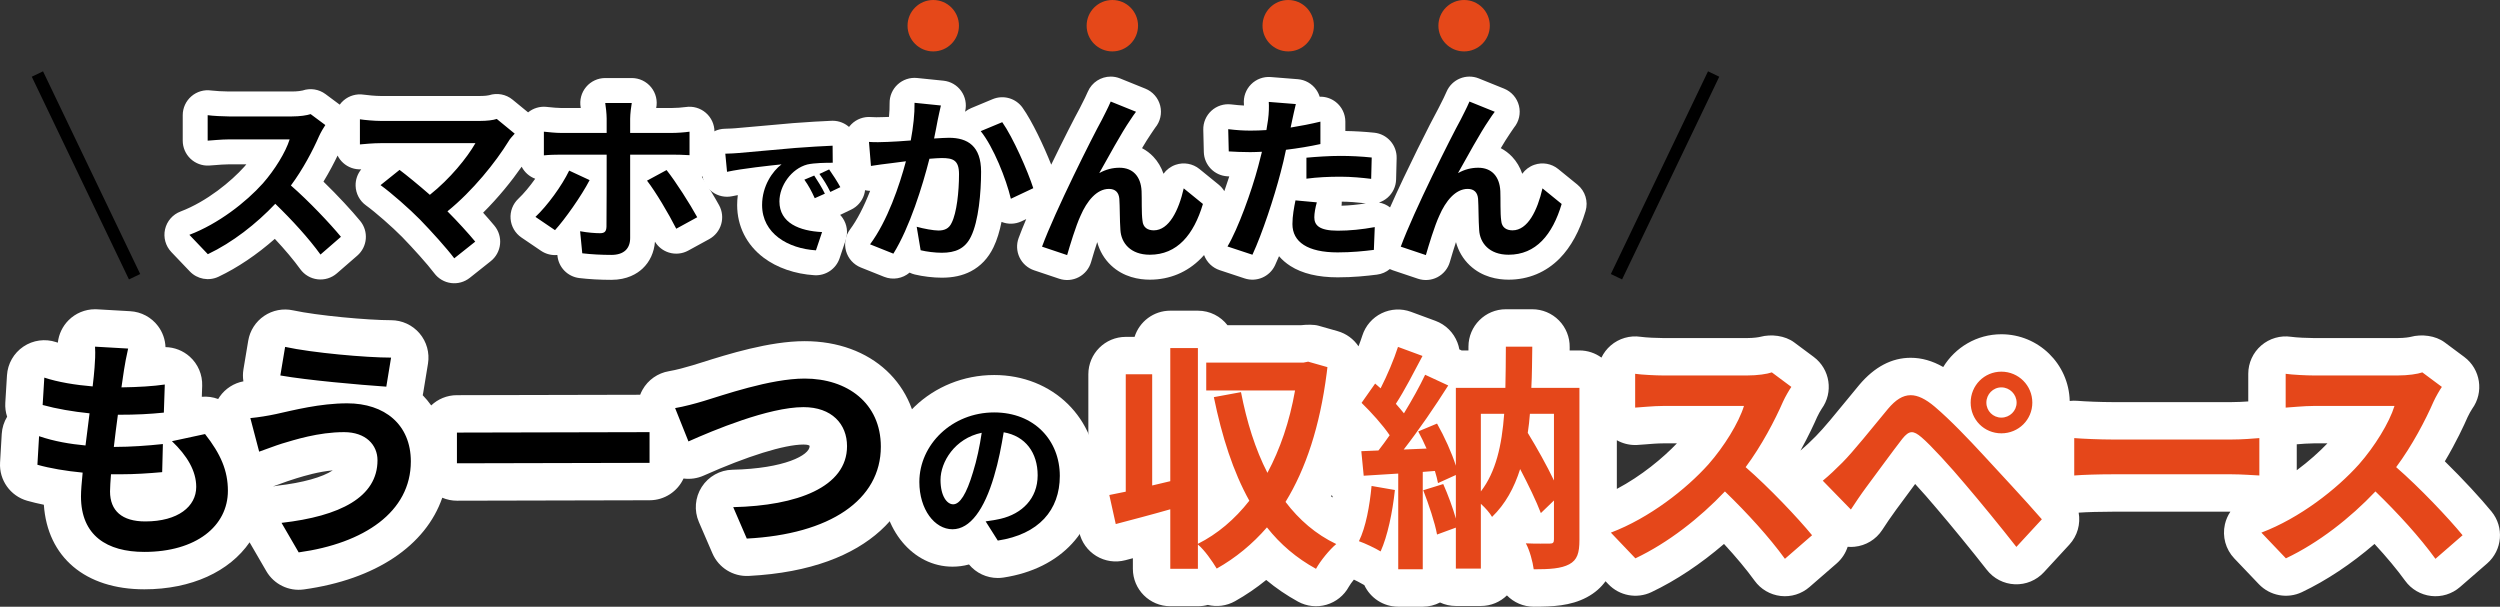
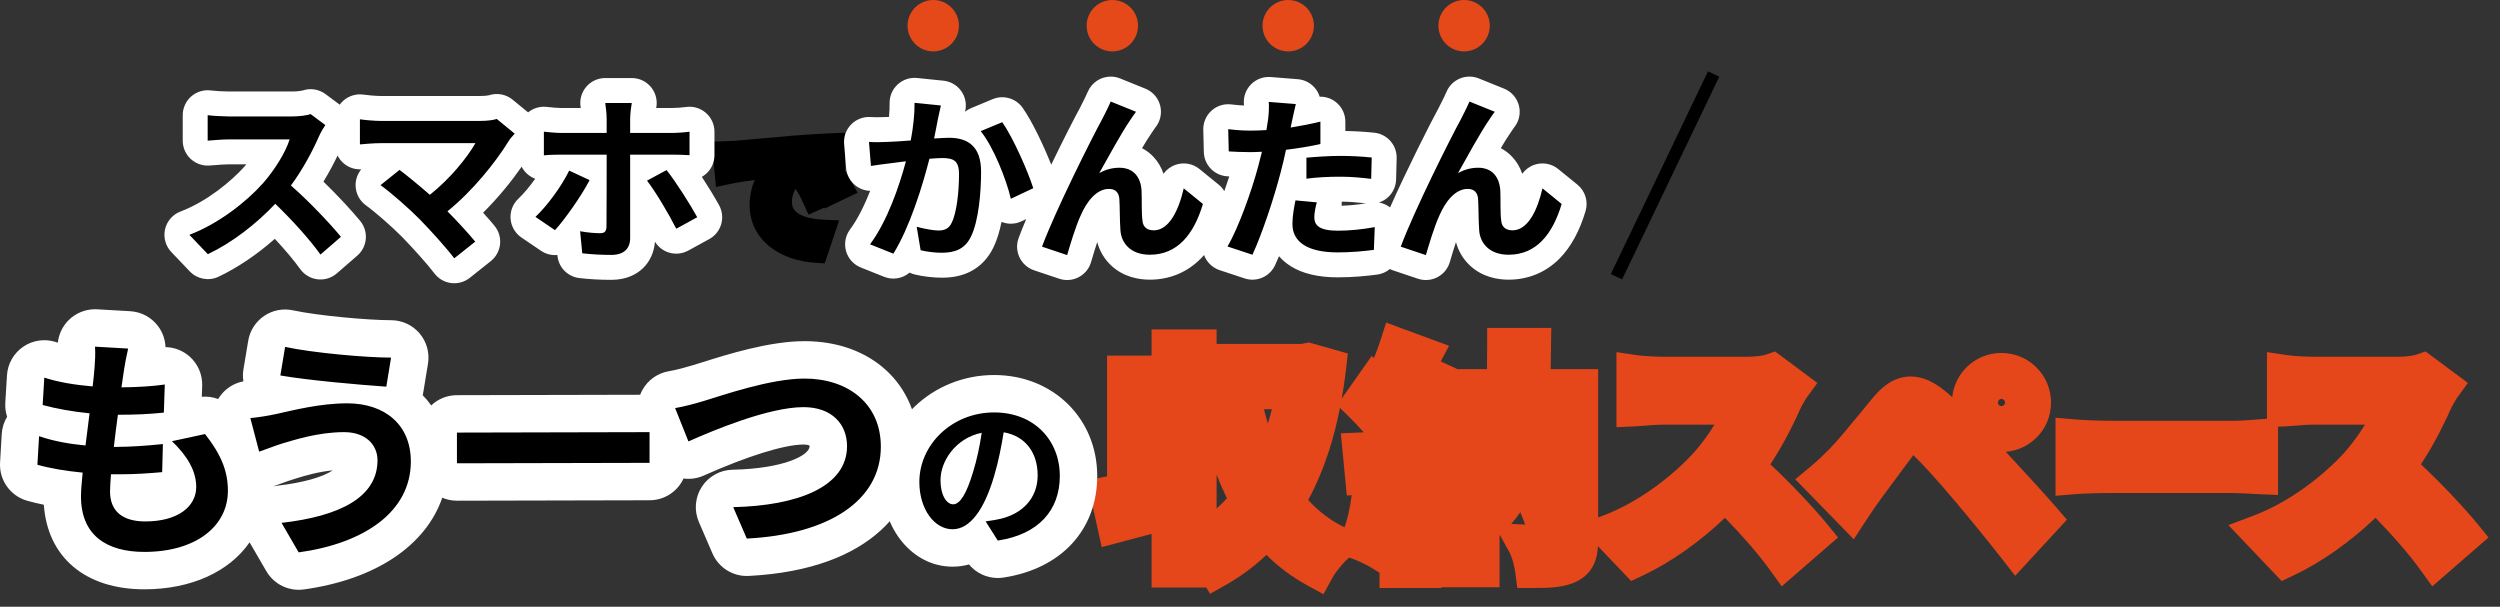
<svg xmlns="http://www.w3.org/2000/svg" width="401" height="97.315" viewBox="0 0 401 97.315">
  <rect x="0" y="0" width="401" height="97.315" fill="#333333" stroke="none" />
  <g id="グループ_269" data-name="グループ 269" transform="translate(-720.4 -262.024)">
    <g id="グループ_267" data-name="グループ 267" transform="translate(726.4 262.024)">
      <g id="パス_9" data-name="パス 9" transform="translate(-224.077 86.943)" fill="#e5471a" stroke-linecap="round" stroke-linejoin="round">
        <path d="M 430.357 8.372 L 427.721 6.925 C 425.308 5.601 423.13 3.973 421.215 2.063 C 419.225 3.946 417.046 5.557 414.708 6.872 L 412.166 8.302 L 411.562 7.295 L 410.22 7.295 L 405.79 7.295 L 402.79 7.295 L 402.79 4.295 L 402.79 -1.306 C 401.503 -0.959 400.254 -0.629 399.083 -0.321 C 398.648 -0.206 398.223 -0.094 397.811 0.015 L 394.79 0.815 L 394.114 -2.237 L 393.083 -6.896 L 392.416 -9.913 L 395.451 -10.492 C 395.516 -10.504 395.581 -10.517 395.648 -10.53 L 395.648 -26.909 L 395.648 -29.909 L 398.648 -29.909 L 402.79 -29.909 L 402.79 -31.11 L 402.79 -34.11 L 405.79 -34.11 L 410.22 -34.11 L 413.22 -34.11 L 413.22 -31.78 L 426.843 -31.78 L 427.315 -31.875 L 428.026 -32.017 L 428.723 -31.819 L 431.817 -30.94 L 434.27 -30.244 L 433.978 -27.711 C 433.937 -27.362 433.892 -26.988 433.856 -26.712 C 433.695 -25.455 433.507 -24.224 433.294 -23.023 L 434.018 -24.052 L 436.195 -27.146 L 438.095 -29.845 L 438.463 -29.53 C 438.855 -30.484 439.199 -31.408 439.458 -32.217 L 440.415 -35.199 L 443.354 -34.115 L 447.288 -32.664 L 450.505 -31.477 L 449.18 -28.974 L 451.637 -27.835 L 451.859 -27.732 L 456.59 -27.732 C 456.606 -28.88 456.617 -30.088 456.617 -31.339 L 456.617 -34.339 L 459.617 -34.339 L 463.856 -34.339 L 466.907 -34.339 L 466.856 -31.289 C 466.847 -30.735 466.84 -30.186 466.833 -29.642 C 466.824 -28.994 466.816 -28.358 466.805 -27.732 L 471.418 -27.732 L 474.418 -27.732 L 474.418 -24.732 L 474.418 -3.945 L 475.397 -4.315 C 478.006 -5.304 480.806 -6.852 483.493 -8.793 C 485.872 -10.511 488.138 -12.524 489.875 -14.462 C 491.047 -15.795 492.166 -17.337 493.073 -18.829 L 484.862 -18.829 C 483.881 -18.829 482.605 -18.726 481.674 -18.65 C 481.185 -18.611 480.799 -18.579 480.498 -18.565 L 477.356 -18.415 L 477.356 -21.562 L 477.356 -26.985 L 477.356 -30.462 L 480.795 -29.953 C 481.612 -29.832 483.779 -29.718 484.862 -29.718 L 498.306 -29.718 C 499.851 -29.718 500.982 -29.939 501.287 -30.046 L 502.791 -30.572 L 504.069 -29.621 L 507.201 -27.291 L 509.582 -25.52 L 507.837 -23.12 C 507.663 -22.88 507.085 -21.892 506.816 -21.301 C 506.133 -19.736 504.467 -16.149 502.05 -12.466 C 505.416 -9.317 509.052 -5.434 511.054 -2.991 L 512.901 -0.736 L 510.7 1.175 L 506.346 4.956 L 503.868 7.108 L 501.947 4.448 C 500.158 1.971 497.656 -0.926 494.763 -3.88 C 490.683 -0 486.12 3.218 481.68 5.325 L 479.72 6.255 L 478.223 4.685 L 474.391 0.667 C 474.329 1.689 474.163 2.506 473.876 3.237 C 473.361 4.542 472.454 5.546 471.18 6.221 C 469.17 7.285 466.778 7.372 464.085 7.372 L 461.448 7.372 L 461.11 4.756 C 460.98 3.751 460.554 2.303 460.198 1.658 L 458.679 -1.095 L 458.606 -1.025 L 458.606 4.257 L 458.606 7.257 L 455.606 7.257 L 451.596 7.257 L 449.287 7.257 L 449.287 7.372 L 446.287 7.372 L 442.353 7.372 L 439.353 7.372 L 439.353 4.928 L 437.948 4.058 C 437.363 3.696 435.891 2.984 435.07 2.7 L 434.489 2.499 L 434.315 2.641 C 433.555 3.266 432.308 4.796 431.798 5.732 L 430.357 8.372 Z M 427.914 -6.747 C 429.62 -4.869 431.561 -3.406 433.702 -2.385 L 433.742 -2.366 C 434.217 -3.663 434.61 -5.427 434.888 -7.513 L 434.109 -7.465 L 433.829 -10.348 L 433.448 -14.282 L 433.141 -17.438 L 436.309 -17.57 L 436.818 -17.591 C 436.088 -18.435 435.246 -19.33 434.377 -20.178 L 433.01 -21.511 C 432.527 -19.08 431.936 -16.781 431.245 -14.635 C 430.329 -11.794 429.212 -9.15 427.914 -6.747 Z M 460.478 -2.909 L 462.722 -2.8 L 462.427 -3.576 C 462.288 -3.941 462.123 -4.346 461.933 -4.787 C 461.483 -4.123 460.999 -3.498 460.478 -2.909 Z M 413.22 -10.796 L 413.22 -5.373 C 413.791 -5.884 414.344 -6.433 414.878 -7.02 C 414.291 -8.212 413.739 -9.468 413.22 -10.796 Z M 420.812 -21.311 C 421.009 -20.528 421.22 -19.766 421.443 -19.025 C 421.678 -19.773 421.895 -20.535 422.094 -21.311 L 420.812 -21.311 Z M 608.211 7.108 L 606.29 4.448 C 604.501 1.97 601.998 -0.926 599.105 -3.88 C 595.026 -0 590.463 3.218 586.022 5.325 L 584.063 6.255 L 582.565 4.685 L 578.632 0.56 L 575.51 -2.713 L 579.74 -4.315 C 582.349 -5.304 585.148 -6.852 587.836 -8.793 C 590.215 -10.511 592.481 -12.524 594.218 -14.463 C 595.39 -15.796 596.509 -17.338 597.415 -18.829 L 589.205 -18.829 C 588.223 -18.829 586.948 -18.726 586.017 -18.65 C 585.528 -18.611 585.141 -18.579 584.841 -18.565 L 583.477 -18.5 L 583.477 -16.673 L 583.477 -10.676 L 583.477 -7.549 L 580.352 -7.679 C 580.061 -7.691 579.699 -7.712 579.28 -7.737 C 578.343 -7.792 577.06 -7.867 576.009 -7.867 L 556.933 -7.867 C 554.805 -7.867 552.321 -7.791 551.026 -7.686 L 547.784 -7.423 L 547.784 -10.676 L 547.784 -16.673 L 547.784 -19.933 L 551.033 -19.662 C 552.301 -19.557 554.974 -19.444 556.933 -19.444 L 576.009 -19.444 C 577.455 -19.444 578.921 -19.559 579.891 -19.636 C 580.018 -19.646 580.137 -19.655 580.247 -19.664 L 581.698 -19.776 L 581.698 -21.562 L 581.698 -26.985 L 581.698 -30.462 L 585.138 -29.953 C 585.955 -29.832 588.122 -29.718 589.205 -29.718 L 602.649 -29.718 C 604.193 -29.718 605.324 -29.939 605.63 -30.046 L 607.134 -30.572 L 608.412 -29.621 L 611.544 -27.291 L 613.925 -25.52 L 612.179 -23.12 C 612.005 -22.88 611.427 -21.891 611.158 -21.299 C 610.475 -19.733 608.808 -16.148 606.392 -12.466 C 609.758 -9.317 613.395 -5.434 615.396 -2.991 L 617.244 -0.736 L 615.043 1.175 L 610.689 4.956 L 608.211 7.108 Z M 541.312 5.413 L 539.138 2.627 C 536.839 -0.318 533.438 -4.483 531.05 -7.275 L 531.04 -7.287 L 531.03 -7.298 C 528.923 -9.813 526.385 -12.59 524.979 -13.939 C 524.007 -12.661 522.728 -10.927 521.575 -9.363 C 520.923 -8.478 520.307 -7.642 519.808 -6.974 C 519.154 -6.091 518.389 -4.979 517.47 -3.573 L 515.423 -0.442 L 512.811 -3.12 L 508.304 -7.742 L 506.039 -10.064 L 508.531 -12.141 C 509.6 -13.031 510.386 -13.783 511.462 -14.86 C 512.717 -16.115 514.789 -18.639 516.792 -21.081 C 517.393 -21.813 518.014 -22.57 518.608 -23.286 L 518.616 -23.296 L 518.625 -23.307 C 519.46 -24.294 520.282 -25.03 521.14 -25.557 C 522.219 -26.218 523.366 -26.554 524.55 -26.554 C 526.433 -26.554 528.271 -25.746 530.334 -24.01 L 530.341 -24.005 L 530.347 -23.999 C 530.634 -23.755 530.925 -23.501 531.217 -23.24 C 531.409 -25.035 532.192 -26.696 533.47 -27.987 C 534.963 -29.497 536.962 -30.329 539.097 -30.329 C 541.228 -30.329 543.229 -29.501 544.732 -27.999 C 546.234 -26.496 547.062 -24.495 547.062 -22.364 C 547.062 -20.229 546.23 -18.23 544.721 -16.736 C 543.39 -15.42 541.666 -14.628 539.808 -14.467 C 540.043 -14.212 540.285 -13.951 540.531 -13.685 C 542.858 -11.169 545.755 -8.037 547.856 -5.615 L 549.614 -3.587 L 547.795 -1.615 L 543.708 2.816 L 541.312 5.413 Z M 539.097 -22.957 C 538.79 -22.957 538.541 -22.691 538.541 -22.364 C 538.541 -22.042 538.775 -21.808 539.097 -21.808 C 539.424 -21.808 539.691 -22.057 539.691 -22.364 C 539.691 -22.685 539.419 -22.957 539.097 -22.957 Z" stroke="none" />
-         <path d="M 459.617 -31.339 C 459.617 -29.009 459.579 -26.832 459.54 -24.732 L 451.596 -24.732 L 451.596 -12.242 C 450.947 -14.305 449.763 -16.902 448.579 -19.003 L 445.562 -17.742 C 446.02 -16.902 446.478 -15.947 446.898 -14.992 L 443.232 -14.84 C 445.638 -17.933 448.273 -21.791 450.374 -25.113 L 446.669 -26.832 C 445.791 -24.961 444.569 -22.784 443.27 -20.645 C 442.888 -21.141 442.43 -21.638 441.972 -22.173 C 443.346 -24.273 444.874 -27.252 446.249 -29.849 L 442.315 -31.301 C 441.666 -29.277 440.597 -26.756 439.527 -24.655 C 439.222 -24.923 438.916 -25.19 438.649 -25.419 L 436.472 -22.325 C 438.038 -20.798 439.871 -18.773 440.979 -17.131 C 440.367 -16.253 439.756 -15.412 439.183 -14.687 L 436.433 -14.572 L 436.815 -10.638 L 442.353 -10.982 L 442.353 4.372 L 446.287 4.372 L 446.287 -11.249 L 448.235 -11.402 C 448.464 -10.676 448.617 -10.027 448.732 -9.454 L 451.596 -10.753 L 451.596 -3.763 C 451.1 -5.52 450.336 -7.583 449.572 -9.301 L 446.364 -8.308 C 447.242 -6.055 448.235 -3.114 448.579 -1.205 L 451.596 -2.312 L 451.596 4.257 L 455.606 4.257 L 455.606 -6.131 C 456.332 -5.482 457.058 -4.642 457.402 -4.031 C 459.54 -6.093 460.953 -8.69 461.908 -11.708 C 463.245 -9.149 464.505 -6.552 465.231 -4.642 L 467.332 -6.666 L 467.332 -0.441 C 467.332 0.094 467.179 0.247 466.683 0.247 C 466.148 0.247 464.391 0.285 462.825 0.209 C 463.436 1.316 463.933 3.188 464.085 4.372 C 466.683 4.372 468.478 4.257 469.776 3.57 C 471.075 2.882 471.418 1.736 471.418 -0.326 L 471.418 -24.732 L 463.703 -24.732 C 463.818 -26.832 463.818 -29.047 463.856 -31.339 L 459.617 -31.339 M 455.606 -8.117 L 455.606 -20.568 L 459.349 -20.568 C 458.967 -15.451 458.013 -11.249 455.606 -8.117 M 467.332 -9.874 C 466.186 -12.281 464.62 -15.069 463.13 -17.513 C 463.283 -18.506 463.398 -19.537 463.474 -20.568 L 467.332 -20.568 L 467.332 -9.874 M 405.79 -31.11 L 405.79 -9.76 L 402.887 -9.072 L 402.887 -26.909 L 398.648 -26.909 L 398.648 -8.079 C 397.693 -7.888 396.814 -7.697 396.012 -7.545 L 397.044 -2.885 C 399.641 -3.573 402.734 -4.375 405.79 -5.253 L 405.79 4.295 L 410.22 4.295 L 410.22 0.4 C 411.29 1.278 412.55 3.111 413.238 4.257 C 416.293 2.538 418.967 0.323 421.296 -2.35 C 423.435 0.361 426.032 2.577 429.164 4.295 C 429.852 3.035 431.341 1.202 432.411 0.323 C 429.126 -1.243 426.452 -3.573 424.275 -6.437 C 427.539 -11.753 429.781 -18.548 430.881 -27.096 C 430.913 -27.342 430.956 -27.697 430.997 -28.054 L 427.904 -28.933 L 427.14 -28.78 L 411.557 -28.78 L 411.557 -24.311 L 425.803 -24.311 C 424.925 -19.308 423.397 -14.878 421.373 -11.097 C 419.425 -14.878 418.05 -19.308 417.133 -24.044 L 412.779 -23.242 C 414.078 -16.902 415.873 -11.288 418.47 -6.628 C 416.14 -3.649 413.352 -1.281 410.22 0.285 L 410.22 -31.11 L 405.79 -31.11 M 539.097 -27.329 C 536.347 -27.329 534.17 -25.113 534.17 -22.364 C 534.17 -19.614 536.347 -17.437 539.097 -17.437 C 541.847 -17.437 544.062 -19.614 544.062 -22.364 C 544.062 -25.113 541.847 -27.329 539.097 -27.329 M 539.097 -19.957 C 537.76 -19.957 536.691 -21.027 536.691 -22.364 C 536.691 -23.7 537.76 -24.808 539.097 -24.808 C 540.434 -24.808 541.541 -23.7 541.541 -22.364 C 541.541 -21.027 540.434 -19.957 539.097 -19.957 M 502.279 -27.214 C 501.515 -26.947 499.987 -26.718 498.306 -26.718 L 484.862 -26.718 C 483.717 -26.718 481.387 -26.832 480.356 -26.985 L 480.356 -21.562 C 481.158 -21.6 483.258 -21.829 484.862 -21.829 L 497.81 -21.829 C 496.97 -19.117 494.64 -15.336 492.119 -12.472 C 488.529 -8.461 482.609 -3.84 476.46 -1.51 L 480.394 2.615 C 485.626 0.132 490.706 -3.84 494.755 -8.117 C 498.345 -4.642 501.897 -0.746 504.379 2.691 L 508.733 -1.09 C 506.48 -3.84 501.858 -8.729 498.077 -12.013 C 500.636 -15.451 502.775 -19.537 504.074 -22.516 C 504.417 -23.28 505.105 -24.464 505.41 -24.884 L 502.279 -27.214 M 606.621 -27.214 C 605.857 -26.947 604.33 -26.718 602.649 -26.718 L 589.205 -26.718 C 588.059 -26.718 585.73 -26.832 584.698 -26.985 L 584.698 -21.562 C 585.5 -21.6 587.601 -21.829 589.205 -21.829 L 602.153 -21.829 C 601.312 -19.117 598.983 -15.336 596.462 -12.472 C 592.872 -8.461 586.952 -3.84 580.803 -1.51 L 584.736 2.615 C 589.969 0.132 595.049 -3.84 599.097 -8.117 C 602.687 -4.642 606.239 -0.746 608.722 2.691 L 613.076 -1.09 C 610.823 -3.84 606.201 -8.729 602.42 -12.013 C 604.979 -15.451 607.118 -19.537 608.416 -22.516 C 608.76 -23.28 609.448 -24.464 609.753 -24.884 L 606.621 -27.214 M 524.55 -23.554 C 523.275 -23.554 522.128 -22.804 520.917 -21.371 C 518.32 -18.239 515.341 -14.496 513.584 -12.739 C 512.438 -11.593 511.598 -10.791 510.452 -9.836 L 514.959 -5.215 C 515.608 -6.208 516.525 -7.583 517.403 -8.767 C 518.969 -10.867 521.719 -14.649 523.208 -16.558 C 524.316 -17.933 524.965 -17.933 526.302 -16.787 C 527.715 -15.603 530.962 -12.051 533.33 -9.225 C 535.583 -6.59 539.059 -2.35 541.503 0.782 L 545.59 -3.649 C 542.84 -6.819 538.753 -11.173 536.194 -13.961 C 533.826 -16.52 530.962 -19.537 528.403 -21.714 C 526.926 -22.957 525.687 -23.554 524.55 -23.554 M 550.784 -16.673 L 550.784 -10.676 C 552.197 -10.791 554.756 -10.867 556.933 -10.867 L 576.009 -10.867 C 577.613 -10.867 579.56 -10.715 580.477 -10.676 L 580.477 -16.673 C 579.484 -16.596 577.765 -16.444 576.009 -16.444 L 556.933 -16.444 C 554.947 -16.444 552.159 -16.558 550.784 -16.673 M 438.076 -8.996 C 437.77 -5.788 437.159 -2.389 436.052 -0.135 C 437.045 0.209 438.725 1.011 439.527 1.507 C 440.635 -0.937 441.437 -4.756 441.819 -8.347 L 438.076 -8.996 M 459.617 -37.339 L 463.856 -37.339 C 465.465 -37.339 467.006 -36.693 468.134 -35.546 C 469.262 -34.399 469.882 -32.847 469.855 -31.239 L 469.848 -30.732 L 471.418 -30.732 C 472.738 -30.732 473.957 -30.306 474.948 -29.584 C 475.301 -30.319 475.805 -30.983 476.436 -31.528 C 477.757 -32.668 479.509 -33.176 481.235 -32.92 C 482.065 -32.797 483.94 -32.718 484.862 -32.718 L 498.306 -32.718 C 499.452 -32.718 500.246 -32.869 500.396 -32.909 C 502.17 -33.388 504.385 -33.125 505.86 -32.028 L 508.992 -29.698 C 511.63 -27.736 512.197 -24.015 510.263 -21.355 C 510.098 -21.109 509.735 -20.476 509.546 -20.055 C 509.092 -19.013 508.177 -17.02 506.873 -14.666 C 507.744 -15.407 508.431 -16.071 509.341 -16.981 C 510.605 -18.246 512.538 -20.626 514.473 -22.983 L 516.298 -25.201 C 518.751 -28.104 521.516 -29.554 524.55 -29.554 C 524.55 -29.554 524.55 -29.554 524.55 -29.554 C 526.307 -29.554 528.033 -29.066 529.77 -28.072 C 531.692 -31.222 535.154 -33.329 539.097 -33.329 C 545.055 -33.329 549.918 -28.553 550.059 -22.629 C 550.462 -22.678 550.871 -22.686 551.282 -22.652 C 552.546 -22.547 555.108 -22.444 556.933 -22.444 L 576.009 -22.444 C 576.965 -22.444 577.909 -22.497 578.698 -22.553 L 578.698 -26.985 C 578.698 -28.73 579.458 -30.388 580.779 -31.528 C 582.1 -32.668 583.852 -33.176 585.578 -32.92 C 586.407 -32.797 588.283 -32.718 589.205 -32.718 L 602.649 -32.718 C 603.795 -32.718 604.589 -32.869 604.739 -32.909 C 606.513 -33.388 608.728 -33.125 610.202 -32.028 L 613.334 -29.698 C 615.973 -27.736 616.54 -24.014 614.605 -21.355 C 614.44 -21.108 614.077 -20.475 613.887 -20.053 C 613.327 -18.767 612.061 -16.026 610.229 -12.947 C 613.175 -10.062 616.014 -6.97 617.717 -4.893 C 619.775 -2.382 619.462 1.311 617.01 3.44 L 612.656 7.221 C 611.384 8.326 609.706 8.845 608.033 8.651 C 606.359 8.458 604.844 7.57 603.858 6.204 C 602.573 4.425 600.892 2.409 598.949 0.306 C 595.235 3.506 591.232 6.174 587.308 8.036 C 584.969 9.146 582.181 8.629 580.394 6.756 L 576.461 2.631 C 575.073 1.175 574.506 -0.879 574.952 -2.84 C 575.119 -3.575 575.42 -4.26 575.83 -4.867 L 556.933 -4.867 C 555.039 -4.867 552.831 -4.809 551.495 -4.713 C 551.817 -2.918 551.316 -1.008 550 0.419 L 545.913 4.85 C 544.719 6.144 543.016 6.849 541.256 6.776 C 539.496 6.704 537.857 5.862 536.773 4.473 C 534.38 1.406 530.976 -2.745 528.769 -5.326 C 527.599 -6.723 526.356 -8.13 525.268 -9.314 C 524.839 -8.735 524.406 -8.148 523.991 -7.584 L 522.214 -5.181 C 521.416 -4.105 520.576 -2.843 519.981 -1.932 C 518.985 -0.408 517.351 0.581 515.539 0.757 C 515.171 0.793 514.803 0.794 514.441 0.763 C 514.116 1.768 513.521 2.699 512.667 3.44 L 508.313 7.221 C 507.041 8.326 505.363 8.845 503.69 8.651 C 502.017 8.458 500.501 7.57 499.515 6.204 C 498.23 4.425 496.55 2.41 494.607 0.306 C 490.892 3.506 486.889 6.174 482.966 8.036 C 480.626 9.146 477.839 8.629 476.052 6.756 L 475.605 6.288 C 474.904 7.255 473.932 8.159 472.583 8.872 C 469.968 10.257 467.071 10.372 464.085 10.372 C 462.413 10.372 460.884 9.683 459.788 8.56 C 458.708 9.61 457.233 10.257 455.606 10.257 L 451.596 10.257 C 450.689 10.257 449.829 10.056 449.058 9.695 C 448.229 10.127 447.287 10.372 446.287 10.372 L 442.353 10.372 C 439.946 10.372 437.87 8.954 436.914 6.909 C 436.728 6.819 436.546 6.719 436.369 6.609 C 436.15 6.473 435.702 6.244 435.24 6.026 C 434.909 6.435 434.595 6.868 434.431 7.168 C 433.668 8.568 432.379 9.606 430.85 10.054 C 429.32 10.501 427.675 10.322 426.277 9.555 C 424.452 8.554 422.749 7.394 421.177 6.084 C 419.601 7.364 417.932 8.501 416.179 9.487 C 414.797 10.264 413.236 10.436 411.805 10.084 C 411.3 10.222 410.769 10.295 410.22 10.295 L 405.79 10.295 C 402.476 10.295 399.79 7.609 399.79 4.295 L 399.79 2.595 L 398.579 2.915 C 396.999 3.333 395.318 3.089 393.922 2.239 C 392.527 1.389 391.538 0.007 391.185 -1.589 L 390.154 -6.248 C 389.804 -7.832 390.109 -9.49 391.001 -10.845 C 391.44 -11.51 392.001 -12.074 392.648 -12.512 L 392.648 -26.909 C 392.648 -30.222 395.334 -32.909 398.648 -32.909 L 400.064 -32.909 C 400.828 -35.344 403.103 -37.11 405.79 -37.11 L 410.22 -37.11 C 412.152 -37.11 413.87 -36.197 414.967 -34.78 L 426.739 -34.78 C 427.67 -34.884 428.843 -34.903 429.543 -34.705 L 432.636 -33.826 C 434.049 -33.425 435.212 -32.543 435.981 -31.396 C 436.216 -32 436.427 -32.588 436.602 -33.133 C 437.101 -34.691 438.216 -35.977 439.686 -36.694 C 441.157 -37.411 442.857 -37.496 444.392 -36.93 L 448.326 -35.479 C 449.949 -34.88 451.235 -33.609 451.853 -31.992 C 451.99 -31.636 452.091 -31.271 452.156 -30.901 L 452.521 -30.732 L 453.616 -30.732 C 453.616 -30.933 453.617 -31.135 453.617 -31.339 C 453.617 -34.653 456.303 -37.339 459.617 -37.339 Z M 480.355 -15.562 C 479.32 -15.562 478.31 -15.829 477.418 -16.33 L 477.418 -8.522 C 481.336 -10.588 484.817 -13.485 487.053 -15.829 L 484.862 -15.829 C 483.915 -15.829 482.766 -15.729 481.916 -15.66 L 480.641 -15.568 C 480.546 -15.564 480.451 -15.562 480.355 -15.562 Z M 591.395 -15.829 L 589.205 -15.829 C 588.336 -15.829 587.298 -15.745 586.477 -15.678 L 586.477 -11.515 C 588.424 -12.961 590.114 -14.486 591.395 -15.829 Z M 431.828 -7.3 C 431.777 -7.377 431.727 -7.456 431.679 -7.535 C 431.647 -7.468 431.615 -7.402 431.583 -7.335 C 431.657 -7.271 431.731 -7.208 431.805 -7.146 C 431.813 -7.197 431.821 -7.248 431.828 -7.3 Z" stroke="none" fill="#fff" />
      </g>
      <g id="グループ_266" data-name="グループ 266" transform="translate(0 0)">
        <g id="グループ_263" data-name="グループ 263" transform="translate(24.375)">
          <circle id="楕円形_36" data-name="楕円形 36" cx="4.123" cy="4.123" r="4.123" transform="translate(115.194)" fill="#e54819" />
          <circle id="楕円形_35" data-name="楕円形 35" cx="4.123" cy="4.123" r="4.123" transform="translate(143.921)" fill="#e54819" />
          <circle id="楕円形_34" data-name="楕円形 34" cx="4.123" cy="4.123" r="4.123" transform="translate(172.133)" fill="#e54819" />
          <circle id="楕円形_33" data-name="楕円形 33" cx="4.123" cy="4.123" r="4.123" transform="translate(200.344)" fill="#e54819" />
          <g id="パス_823" data-name="パス 823" transform="translate(-94.462 39.683)" stroke-linecap="round" stroke-linejoin="round">
            <path d="M 196.372 2.562 L 194.84 2.466 C 192.125 2.297 189.616 1.439 187.775 0.053 C 186.706 -0.753 185.867 -1.722 185.283 -2.829 C 184.648 -4.03 184.327 -5.365 184.327 -6.799 C 184.327 -8.284 184.644 -9.635 185.138 -10.811 C 183.674 -10.621 182.185 -10.399 181.128 -10.169 L 178.927 -9.69 L 178.713 -11.933 L 178.435 -14.841 L 178.23 -16.977 L 180.376 -17.03 C 181.274 -17.053 181.998 -17.096 182.29 -17.127 L 182.311 -17.129 L 182.331 -17.131 C 183.367 -17.218 185.031 -17.367 186.956 -17.54 C 188.336 -17.663 189.874 -17.801 191.475 -17.943 L 191.484 -17.944 L 191.494 -17.944 C 193.736 -18.12 196.093 -18.25 197.552 -18.312 L 199.621 -18.401 L 199.637 -16.33 L 199.659 -13.593 L 199.669 -12.239 C 200.027 -11.678 200.38 -11.093 200.639 -10.613 L 201.632 -8.768 L 199.743 -7.861 L 198.139 -7.092 L 196.365 -6.24 L 196.295 -6.38 L 195.589 -6.064 L 193.774 -5.252 L 192.952 -7.062 C 192.498 -8.06 192.147 -8.712 191.694 -9.386 C 191.328 -8.758 191.106 -8.054 191.106 -7.377 C 191.106 -6.457 191.441 -5.861 192.225 -5.381 C 193.085 -4.854 194.405 -4.535 196.043 -4.457 L 198.687 -4.331 L 197.844 -1.822 L 196.861 1.107 L 196.372 2.562 Z" stroke="none" />
-             <path d="M 197.637 -16.314 C 196.141 -16.25 193.832 -16.121 191.651 -15.95 C 187.781 -15.608 184.274 -15.288 182.5 -15.138 C 182.093 -15.095 181.281 -15.052 180.426 -15.031 L 180.704 -12.123 C 183.162 -12.658 187.61 -13.128 189.448 -13.321 C 188.016 -12.251 186.327 -9.857 186.327 -6.799 C 186.327 -2.202 190.517 0.192 194.965 0.47 L 195.948 -2.459 C 192.356 -2.63 189.106 -3.891 189.106 -7.377 C 189.106 -9.878 191.009 -12.615 193.575 -13.299 C 194.708 -13.556 196.526 -13.577 197.659 -13.577 L 197.637 -16.314 M 197.082 -12.508 L 195.521 -11.781 C 196.205 -10.84 196.697 -10.049 197.274 -8.895 L 198.878 -9.664 C 198.429 -10.498 197.616 -11.76 197.082 -12.508 M 194.687 -11.525 L 193.105 -10.862 C 193.789 -9.9 194.238 -9.066 194.772 -7.89 L 196.397 -8.617 C 195.991 -9.472 195.2 -10.755 194.687 -11.525 M 197.638 -20.314 C 198.661 -20.314 199.648 -19.921 200.393 -19.213 C 201.18 -18.465 201.629 -17.43 201.637 -16.345 L 201.659 -13.608 C 201.661 -13.376 201.642 -13.145 201.604 -12.919 C 201.898 -12.446 202.177 -11.973 202.399 -11.561 C 202.918 -10.598 203.019 -9.466 202.681 -8.426 C 202.343 -7.387 201.594 -6.531 200.608 -6.058 L 199.005 -5.289 C 198.952 -5.263 198.899 -5.239 198.846 -5.216 C 198.993 -5.062 199.128 -4.895 199.25 -4.716 C 199.958 -3.681 200.139 -2.374 199.74 -1.186 L 198.757 1.744 C 198.18 3.46 196.523 4.576 194.715 4.463 C 191.614 4.269 188.721 3.27 186.571 1.65 C 183.834 -0.412 182.327 -3.413 182.327 -6.799 C 182.327 -7.329 182.362 -7.86 182.431 -8.386 C 182.114 -8.329 181.818 -8.272 181.553 -8.215 C 180.436 -7.972 179.268 -8.218 178.345 -8.893 C 177.421 -9.567 176.83 -10.604 176.722 -11.743 L 176.444 -14.65 C 176.338 -15.755 176.696 -16.854 177.432 -17.684 C 178.168 -18.515 179.216 -19.002 180.326 -19.03 C 181.22 -19.052 181.877 -19.095 182.081 -19.116 C 182.108 -19.119 182.136 -19.121 182.163 -19.124 C 183.194 -19.211 184.856 -19.36 186.78 -19.532 C 188.159 -19.656 189.698 -19.793 191.299 -19.935 C 191.312 -19.936 191.325 -19.937 191.338 -19.938 C 193.606 -20.116 195.991 -20.247 197.466 -20.31 C 197.523 -20.313 197.581 -20.314 197.638 -20.314 Z" stroke="none" fill="#fff" />
          </g>
          <g id="パス_822" data-name="パス 822" transform="translate(-2.9 36.513)" stroke-linecap="round" stroke-linejoin="round">
            <path d="M 45.022 7.767 L 43.788 6.121 C 42.593 4.527 40.191 1.886 38.463 0.105 C 36.776 -1.61 33.944 -4.084 32.398 -5.192 L 30.255 -6.728 L 32.312 -8.378 L 35.362 -10.823 L 36.268 -11.55 L 33.563 -11.55 C 32.834 -11.55 31.785 -11.485 30.444 -11.358 L 28.255 -11.149 L 28.255 -13.349 L 28.255 -17.377 L 28.255 -19.708 L 30.559 -19.353 C 31.183 -19.257 32.664 -19.118 33.563 -19.118 L 49.531 -19.118 C 50.566 -19.118 51.279 -19.233 51.575 -19.332 L 52.622 -19.681 L 53.475 -18.981 L 56.352 -16.621 L 57.763 -15.465 L 57.763 -17.601 L 59.962 -17.381 C 60.067 -17.371 60.174 -17.36 60.282 -17.349 C 61.013 -17.274 61.842 -17.19 62.525 -17.19 L 67.833 -17.19 L 67.833 -17.492 C 67.833 -18.093 67.703 -19.25 67.633 -19.647 L 67.219 -21.995 L 69.603 -21.995 L 73.861 -21.995 L 76.335 -21.995 L 75.816 -19.576 C 75.756 -19.295 75.602 -18.046 75.602 -17.463 L 75.602 -17.19 L 80.277 -17.19 C 81.017 -17.19 82.163 -17.271 82.832 -17.37 L 85.125 -17.71 L 85.125 -15.391 L 85.125 -11.622 L 85.125 -9.489 L 82.996 -9.627 C 82.59 -9.653 82.105 -9.674 81.612 -9.688 C 83.114 -7.653 85.047 -4.58 86.116 -2.629 L 87.078 -0.873 L 85.322 0.087 L 81.956 1.928 L 80.144 2.92 L 79.211 1.077 C 78.207 -0.908 76.756 -3.37 75.602 -5.084 L 75.602 1.67 C 75.602 3.447 74.852 4.521 74.224 5.109 C 73.326 5.949 72.1 6.374 70.581 6.374 C 68.914 6.374 67.129 6.275 65.682 6.101 L 64.086 5.91 L 63.929 4.31 L 63.614 1.076 C 63.404 1.326 63.205 1.554 63.022 1.754 L 61.854 3.03 L 60.423 2.059 L 57.287 -0.07 L 55.222 -1.472 L 57.041 -3.182 C 58.714 -4.755 60.738 -7.502 61.862 -9.703 C 61.121 -9.69 60.445 -9.655 59.976 -9.605 L 57.763 -9.368 L 57.763 -11.594 L 57.763 -15.099 L 56.589 -13.758 C 56.495 -13.65 56.402 -13.546 56.312 -13.446 C 56.147 -13.263 55.921 -13.011 55.865 -12.915 L 55.838 -12.864 L 55.809 -12.818 C 54.019 -9.91 50.919 -5.854 47.211 -2.486 C 48.331 -1.302 49.433 -0.069 50.294 0.968 L 51.598 2.54 L 49.999 3.811 L 46.633 6.487 L 45.022 7.767 Z M 65.567 -1.461 L 65.949 -1.388 C 66.573 -1.269 67.239 -1.19 67.815 -1.147 C 67.821 -1.955 67.825 -3.214 67.828 -4.856 C 67.142 -3.73 66.349 -2.547 65.567 -1.461 Z M 36.897 -11.55 L 37.813 -10.863 C 38.761 -10.152 40.114 -9.056 41.487 -7.892 C 42.83 -9.097 44.002 -10.369 44.955 -11.55 L 36.897 -11.55 Z M 23.591 7.261 L 22.31 5.488 C 20.918 3.56 18.958 1.299 16.693 -0.998 C 13.593 1.984 10.109 4.459 6.721 6.066 L 5.414 6.686 L 4.416 5.64 L 1.453 2.532 L -0.628 0.35 L 2.191 -0.718 C 4.178 -1.471 6.308 -2.648 8.35 -4.123 C 10.157 -5.428 11.88 -6.959 13.201 -8.433 C 14.196 -9.565 15.142 -10.897 15.87 -12.154 L 9.23 -12.154 C 8.479 -12.154 7.513 -12.076 6.807 -12.019 C 6.441 -11.989 6.152 -11.966 5.93 -11.955 L 3.835 -11.855 L 3.835 -13.953 L 3.835 -18.038 L 3.835 -20.357 L 6.128 -20.017 C 6.753 -19.924 8.405 -19.837 9.23 -19.837 L 19.357 -19.837 C 20.554 -19.837 21.445 -20.013 21.689 -20.099 L 22.691 -20.45 L 23.543 -19.816 L 25.902 -18.061 L 27.49 -16.88 L 26.326 -15.28 C 26.187 -15.088 25.743 -14.331 25.53 -13.861 C 25.007 -12.663 23.714 -9.882 21.839 -7.061 C 24.41 -4.672 27.224 -1.672 28.759 0.201 L 29.991 1.704 L 28.523 2.979 L 25.243 5.827 L 23.591 7.261 Z M 145.037 6.964 L 143.057 6.299 L 139.029 4.947 L 137.077 4.292 L 137.789 2.359 C 139.913 -3.402 145.92 -15.372 147.498 -18.238 C 147.623 -18.494 147.757 -18.757 147.898 -19.034 C 148.191 -19.607 148.523 -20.258 148.847 -21.013 L 149.619 -22.813 L 151.435 -22.079 L 155.492 -20.439 L 158.034 -19.411 L 156.279 -17.305 C 156.15 -17.15 155.962 -16.867 155.781 -16.593 C 155.681 -16.441 155.577 -16.285 155.47 -16.129 C 154.713 -15.032 153.707 -13.312 152.725 -11.579 C 155.574 -11.306 157.476 -9.163 157.632 -5.966 L 157.632 -5.962 L 157.632 -5.959 C 157.655 -5.462 157.657 -4.853 157.659 -4.209 C 157.662 -3.321 157.666 -2.235 157.735 -1.584 C 158.563 -1.773 159.715 -3.537 160.445 -6.744 L 161.16 -9.882 L 163.657 -7.852 L 166.736 -5.348 L 167.772 -4.505 L 167.39 -3.225 C 166.528 -0.335 165.301 1.935 163.743 3.521 C 161.902 5.395 159.619 6.346 156.957 6.346 C 154.997 6.346 153.318 5.739 152.103 4.591 C 150.997 3.546 150.337 2.097 150.243 0.507 C 150.178 -0.362 150.158 -1.412 150.138 -2.427 C 150.126 -3.075 150.114 -3.695 150.091 -4.161 C 149.316 -3.909 148.389 -2.755 147.688 -1.133 L 147.677 -1.108 L 147.665 -1.082 C 147.152 0.02 146.405 2.221 145.616 4.958 L 145.037 6.964 Z M 202.579 6.964 L 200.6 6.299 L 196.572 4.947 L 194.863 4.373 L 194.824 5.343 L 193.141 5.553 C 191.486 5.76 189.472 5.972 187.081 5.972 C 184.327 5.972 182.138 5.464 180.575 4.461 C 178.805 3.327 177.831 1.539 177.831 -0.574 C 177.831 -0.952 177.849 -1.33 177.88 -1.708 C 177.032 0.825 176.09 3.338 175.228 5.19 L 174.477 6.804 L 172.786 6.244 L 168.787 4.921 L 166.422 4.138 L 167.697 1.998 C 169.26 -0.624 171.304 -6.27 172.347 -10.117 C 171.302 -10.131 170.43 -10.177 169.503 -10.23 L 167.662 -10.335 L 167.617 -12.178 L 167.531 -15.746 L 167.475 -18.05 L 169.764 -17.781 C 171.123 -17.621 172.003 -17.564 173.127 -17.564 C 173.397 -17.564 173.667 -17.567 173.938 -17.574 C 174.062 -18.505 174.084 -19.494 174.04 -19.994 L 173.836 -22.348 L 176.191 -22.161 L 180.536 -21.816 L 182.911 -21.627 L 182.313 -19.32 C 182.258 -19.105 182.195 -18.841 182.132 -18.562 C 182.718 -18.684 183.291 -18.812 183.851 -18.947 L 186.319 -19.541 L 186.319 -17.003 L 186.319 -13.489 C 186.745 -13.501 187.152 -13.507 187.541 -13.507 C 189.246 -13.507 191.049 -13.414 192.753 -13.238 L 194.594 -13.047 L 194.547 -11.198 L 194.461 -7.774 L 194.405 -5.572 L 192.218 -5.839 C 190.403 -6.062 188.882 -6.17 187.57 -6.17 C 186.237 -6.17 185.079 -6.129 183.983 -6.042 L 186.329 -5.825 L 185.667 -3.506 C 185.462 -2.79 185.351 -2.08 185.341 -1.715 C 185.553 -1.638 186.061 -1.51 187.11 -1.51 C 188.837 -1.51 190.71 -1.692 192.676 -2.052 L 195.133 -2.502 L 195.035 -0.006 L 194.895 3.543 L 195.332 2.359 C 197.456 -3.402 203.463 -15.372 205.041 -18.238 C 205.165 -18.494 205.299 -18.757 205.44 -19.033 C 205.734 -19.607 206.066 -20.257 206.39 -21.013 L 207.161 -22.813 L 208.977 -22.079 L 213.034 -20.439 L 215.577 -19.411 L 213.821 -17.305 C 213.692 -17.15 213.505 -16.867 213.323 -16.592 C 213.223 -16.441 213.119 -16.285 213.012 -16.129 C 212.255 -15.032 211.249 -13.312 210.267 -11.579 C 213.117 -11.306 215.018 -9.163 215.174 -5.966 L 215.174 -5.962 L 215.174 -5.959 C 215.197 -5.462 215.199 -4.854 215.202 -4.209 C 215.205 -3.321 215.209 -2.235 215.278 -1.584 C 216.105 -1.773 217.258 -3.537 217.988 -6.744 L 218.702 -9.882 L 221.199 -7.851 L 224.278 -5.348 L 225.315 -4.505 L 224.933 -3.225 C 224.071 -0.335 222.844 1.934 221.285 3.521 C 219.444 5.395 217.161 6.346 214.5 6.346 C 212.539 6.346 210.861 5.739 209.645 4.591 C 208.539 3.547 207.879 2.097 207.786 0.508 C 207.721 -0.362 207.701 -1.412 207.681 -2.427 C 207.668 -3.075 207.656 -3.695 207.634 -4.161 C 206.859 -3.908 205.931 -2.755 205.23 -1.133 L 205.219 -1.108 L 205.207 -1.082 C 204.695 0.019 203.948 2.221 203.158 4.958 L 202.579 6.964 Z M 179.36 -6.469 L 180.075 -6.403 L 180.075 -7.853 L 180.075 -9.114 C 180.004 -8.836 179.934 -8.57 179.864 -8.315 C 179.715 -7.742 179.546 -7.122 179.36 -6.469 Z M 116.633 6.652 L 115.079 6.03 L 111.339 4.534 L 108.922 3.567 L 110.478 1.481 C 111.308 0.369 113.25 -2.624 115.059 -8.276 C 114.285 -8.18 113.242 -8.034 112.544 -7.922 L 110.409 -7.577 L 110.232 -9.732 L 109.915 -13.588 L 109.722 -15.941 L 112.075 -15.745 C 112.391 -15.718 112.717 -15.706 113.098 -15.706 C 113.493 -15.706 113.894 -15.719 114.319 -15.733 C 114.5 -15.739 114.683 -15.745 114.869 -15.751 C 115.386 -15.767 116.089 -15.805 116.898 -15.86 C 117.129 -17.423 117.236 -18.808 117.217 -19.991 L 117.181 -22.242 L 119.42 -22.013 L 123.649 -21.582 L 125.905 -21.352 L 125.395 -19.142 C 125.286 -18.671 125.191 -18.253 125.134 -17.993 C 125.026 -17.502 124.954 -17.164 124.895 -16.871 C 124.87 -16.721 124.843 -16.569 124.814 -16.413 C 125.467 -16.409 126.08 -16.35 126.65 -16.237 L 126.602 -16.298 L 129.064 -17.324 L 132.516 -18.762 L 133.995 -19.379 L 134.92 -18.07 C 136.809 -15.393 139.29 -9.688 140.168 -6.937 L 140.701 -5.268 L 139.117 -4.52 L 135.52 -2.822 L 133.288 -1.769 L 132.72 -4.171 C 132.515 -5.038 132.214 -6.037 131.849 -7.072 C 131.74 -4.472 131.359 -0.347 130.082 2.278 C 128.873 4.802 126.749 6.029 123.59 6.029 C 122.391 6.029 120.874 5.849 119.724 5.57 L 118.441 5.259 L 118.231 4.011 C 118 4.433 117.762 4.84 117.519 5.231 L 116.633 6.652 Z M 120.859 -1.875 C 121.718 -1.681 122.66 -1.538 123.043 -1.538 C 123.193 -1.538 123.283 -1.551 123.331 -1.561 C 123.337 -1.572 123.344 -1.586 123.351 -1.603 L 123.37 -1.644 L 123.39 -1.683 C 123.947 -2.778 124.352 -5.675 124.352 -8.573 C 124.352 -8.835 124.334 -9.011 124.316 -9.125 C 124.178 -9.144 123.946 -9.162 123.561 -9.162 C 123.456 -9.162 123.324 -9.158 123.174 -9.15 C 122.66 -7.254 121.875 -4.596 120.859 -1.875 Z" stroke="none" />
            <path d="M 150.685 -20.225 C 150.168 -19.017 149.65 -18.096 149.276 -17.319 C 147.779 -14.615 141.766 -2.646 139.666 3.051 L 143.694 4.403 C 144.126 2.907 145.075 -0.258 145.852 -1.926 C 146.859 -4.257 148.441 -6.213 150.398 -6.213 C 151.433 -6.213 151.98 -5.638 152.066 -4.631 C 152.153 -3.48 152.124 -1.15 152.239 0.375 C 152.354 2.447 153.85 4.346 156.957 4.346 C 161.359 4.346 164.006 1.123 165.474 -3.797 L 162.395 -6.3 C 161.59 -2.761 160.036 0.433 157.59 0.433 C 156.641 0.433 155.864 0.001 155.778 -1.121 C 155.605 -2.301 155.692 -4.602 155.634 -5.868 C 155.519 -8.227 154.224 -9.608 152.095 -9.608 C 151.002 -9.608 149.909 -9.349 148.844 -8.745 C 150.254 -11.248 152.412 -15.219 153.821 -17.262 C 154.138 -17.722 154.454 -18.24 154.742 -18.585 L 150.685 -20.225 M 208.228 -20.225 C 207.71 -19.017 207.192 -18.096 206.818 -17.319 C 205.322 -14.615 199.309 -2.646 197.208 3.051 L 201.236 4.403 C 201.668 2.907 202.617 -0.258 203.394 -1.926 C 204.401 -4.257 205.984 -6.213 207.94 -6.213 C 208.976 -6.213 209.523 -5.638 209.609 -4.631 C 209.695 -3.48 209.666 -1.15 209.782 0.375 C 209.897 2.447 211.393 4.346 214.5 4.346 C 218.902 4.346 221.549 1.123 223.016 -3.797 L 219.938 -6.3 C 219.132 -2.761 217.579 0.433 215.133 0.433 C 214.184 0.433 213.407 0.001 213.32 -1.121 C 213.148 -2.301 213.234 -4.602 213.177 -5.868 C 213.061 -8.227 211.767 -9.608 209.638 -9.608 C 208.544 -9.608 207.451 -9.349 206.386 -8.745 C 207.796 -11.248 209.954 -15.219 211.364 -17.262 C 211.68 -17.722 211.997 -18.24 212.285 -18.585 L 208.228 -20.225 M 176.033 -20.167 C 176.09 -19.506 176.062 -18.355 175.918 -17.29 C 175.86 -16.83 175.774 -16.283 175.659 -15.65 C 174.796 -15.593 173.961 -15.564 173.127 -15.564 C 171.947 -15.564 170.998 -15.622 169.531 -15.794 L 169.617 -12.227 C 170.624 -12.169 171.688 -12.111 173.069 -12.111 C 173.645 -12.111 174.278 -12.14 174.94 -12.169 C 174.738 -11.363 174.537 -10.558 174.335 -9.81 C 173.271 -5.811 171.113 0.174 169.415 3.022 L 173.415 4.346 C 174.968 1.008 176.896 -4.832 177.932 -8.832 C 178.248 -9.982 178.536 -11.248 178.795 -12.486 C 180.694 -12.716 182.621 -13.032 184.319 -13.406 L 184.319 -17.003 C 182.765 -16.629 181.154 -16.312 179.543 -16.053 L 179.773 -17.146 C 179.917 -17.779 180.176 -19.045 180.377 -19.822 L 176.033 -20.167 M 119.217 -20.024 C 119.245 -18.24 119.015 -16.168 118.612 -13.982 C 117.174 -13.867 115.822 -13.78 114.93 -13.751 C 113.894 -13.723 112.944 -13.665 111.909 -13.751 L 112.225 -9.896 C 113.117 -10.04 114.584 -10.241 115.39 -10.328 C 115.937 -10.414 116.828 -10.529 117.835 -10.644 C 116.8 -6.76 114.872 -1.063 112.081 2.677 L 115.822 4.173 C 118.44 -0.028 120.511 -6.731 121.605 -11.047 C 122.41 -11.105 123.101 -11.162 123.561 -11.162 C 125.374 -11.162 126.352 -10.846 126.352 -8.573 C 126.352 -5.753 125.978 -2.358 125.172 -0.776 C 124.741 0.174 123.993 0.462 123.043 0.462 C 122.295 0.462 120.655 0.174 119.562 -0.143 L 120.195 3.626 C 121.144 3.857 122.496 4.029 123.59 4.029 C 125.748 4.029 127.33 3.396 128.279 1.411 C 129.488 -1.063 129.891 -5.609 129.891 -8.975 C 129.891 -13.061 127.762 -14.413 124.741 -14.413 C 124.165 -14.413 123.302 -14.356 122.353 -14.298 C 122.554 -15.334 122.784 -16.37 122.928 -17.233 C 122.992 -17.555 123.068 -17.912 123.181 -18.421 C 123.247 -18.722 123.351 -19.179 123.446 -19.592 L 119.217 -20.024 M 69.603 -19.995 C 69.689 -19.506 69.833 -18.24 69.833 -17.492 L 69.833 -15.19 L 62.525 -15.19 C 61.633 -15.19 60.626 -15.305 59.763 -15.391 L 59.763 -11.594 C 60.568 -11.68 61.662 -11.709 62.525 -11.709 L 69.833 -11.709 L 69.833 -11.68 C 69.833 -10.328 69.833 -1.207 69.804 -0.143 C 69.775 0.605 69.516 0.893 68.768 0.893 C 68.049 0.893 66.783 0.807 65.575 0.577 L 65.92 4.115 C 67.359 4.288 69.056 4.374 70.581 4.374 C 72.624 4.374 73.602 3.339 73.602 1.67 L 73.602 -11.709 L 80.306 -11.709 C 81.111 -11.709 82.233 -11.68 83.125 -11.622 L 83.125 -15.391 C 82.348 -15.276 81.111 -15.19 80.277 -15.19 L 73.602 -15.19 L 73.602 -17.463 C 73.602 -18.211 73.774 -19.592 73.861 -19.995 L 69.603 -19.995 M 22.349 -18.211 C 21.774 -18.01 20.623 -17.837 19.357 -17.837 L 9.23 -17.837 C 8.367 -17.837 6.611 -17.923 5.835 -18.038 L 5.835 -13.953 C 6.439 -13.982 8.021 -14.154 9.23 -14.154 L 18.983 -14.154 C 18.35 -12.111 16.595 -9.263 14.696 -7.105 C 11.992 -4.084 7.532 -0.603 2.9 1.152 L 5.863 4.259 C 9.805 2.389 13.632 -0.603 16.681 -3.825 C 19.386 -1.207 22.062 1.727 23.932 4.317 L 27.212 1.469 C 25.514 -0.603 22.033 -4.286 19.185 -6.76 C 21.112 -9.349 22.723 -12.428 23.702 -14.672 C 23.961 -15.248 24.478 -16.139 24.709 -16.456 L 22.349 -18.211 M 52.207 -17.434 C 51.603 -17.233 50.625 -17.118 49.531 -17.118 L 33.563 -17.118 C 32.585 -17.118 31.003 -17.262 30.255 -17.377 L 30.255 -13.349 C 30.859 -13.406 32.412 -13.55 33.563 -13.55 L 48.783 -13.55 C 47.431 -11.191 44.727 -7.853 41.475 -5.264 C 39.663 -6.846 37.764 -8.4 36.613 -9.263 L 33.563 -6.818 C 35.29 -5.58 38.224 -2.991 39.893 -1.294 C 41.763 0.634 44.18 3.31 45.388 4.921 L 48.754 2.245 C 47.632 0.893 45.935 -0.977 44.295 -2.617 C 48.352 -5.897 52.034 -10.5 54.106 -13.867 C 54.307 -14.241 54.681 -14.615 55.084 -15.075 L 52.207 -17.434 M 133.286 -16.916 L 129.833 -15.478 C 131.876 -12.946 133.919 -7.796 134.667 -4.631 L 138.263 -6.328 C 137.4 -9.033 135.012 -14.471 133.286 -16.916 M 187.541 -11.507 C 185.7 -11.507 183.657 -11.363 182.075 -11.22 L 182.075 -7.853 C 183.859 -8.084 185.585 -8.17 187.57 -8.17 C 189.296 -8.17 191.051 -7.997 192.461 -7.825 L 192.548 -11.248 C 190.879 -11.421 189.153 -11.507 187.541 -11.507 M 79.442 -9.234 L 76.306 -7.537 C 77.687 -5.753 79.759 -2.272 80.996 0.174 L 84.362 -1.668 C 83.211 -3.768 80.91 -7.393 79.442 -9.234 M 63.82 -9.148 C 62.64 -6.703 60.338 -3.538 58.411 -1.725 L 61.547 0.404 C 63.1 -1.294 65.776 -5.063 67.1 -7.623 L 63.82 -9.148 M 180.32 -4.372 C 180.09 -3.25 179.831 -1.869 179.831 -0.574 C 179.831 2.303 182.276 3.972 187.081 3.972 C 189.354 3.972 191.282 3.77 192.893 3.569 L 193.037 -0.085 C 190.994 0.289 189.009 0.49 187.11 0.49 C 184.06 0.49 183.341 -0.43 183.341 -1.668 C 183.341 -2.301 183.513 -3.25 183.743 -4.056 L 180.32 -4.372 M 150.687 -24.226 C 151.186 -24.226 151.694 -24.132 152.185 -23.933 L 156.241 -22.293 C 157.426 -21.815 158.311 -20.798 158.622 -19.559 C 158.932 -18.321 158.634 -17.009 157.818 -16.028 C 157.747 -15.94 157.568 -15.668 157.449 -15.489 C 157.344 -15.33 157.235 -15.166 157.118 -14.995 C 157.116 -14.993 157.115 -14.991 157.114 -14.99 C 156.711 -14.407 156.226 -13.623 155.708 -12.747 C 156.387 -12.391 157 -11.929 157.529 -11.369 C 158.25 -10.605 158.796 -9.683 159.152 -8.641 C 159.627 -9.299 160.299 -9.808 161.091 -10.081 C 162.398 -10.532 163.846 -10.276 164.919 -9.403 L 167.997 -6.9 C 168.366 -6.6 168.672 -6.243 168.907 -5.85 C 169.187 -6.645 169.454 -7.443 169.699 -8.216 C 169.596 -8.221 169.493 -8.227 169.389 -8.233 C 167.309 -8.352 165.668 -10.047 165.618 -12.13 L 165.532 -15.697 C 165.504 -16.856 165.98 -17.97 166.837 -18.751 C 167.693 -19.532 168.847 -19.902 169.998 -19.767 C 170.823 -19.67 171.444 -19.614 172.059 -19.586 C 172.057 -19.681 172.053 -19.761 172.048 -19.821 C 171.946 -20.993 172.365 -22.15 173.194 -22.985 C 174.023 -23.82 175.177 -24.248 176.35 -24.155 L 180.694 -23.81 C 181.873 -23.716 182.95 -23.106 183.635 -22.143 C 183.886 -21.791 184.075 -21.405 184.2 -21.001 C 185.13 -21.029 186.05 -20.731 186.794 -20.145 C 187.757 -19.386 188.319 -18.228 188.319 -17.003 L 188.319 -15.501 C 189.856 -15.477 191.444 -15.384 192.959 -15.227 C 195.036 -15.012 196.599 -13.235 196.546 -11.148 L 196.46 -7.724 C 196.431 -6.596 195.928 -5.533 195.074 -4.796 C 194.672 -4.449 194.21 -4.19 193.717 -4.027 C 194.357 -3.916 194.967 -3.65 195.49 -3.244 C 198.175 -9.292 201.975 -16.81 203.264 -19.158 C 203.391 -19.417 203.522 -19.673 203.66 -19.943 C 203.952 -20.516 204.254 -21.107 204.551 -21.801 C 205.409 -23.802 207.709 -24.749 209.727 -23.933 L 213.784 -22.293 C 214.968 -21.815 215.853 -20.798 216.164 -19.559 C 216.475 -18.321 216.176 -17.008 215.36 -16.027 C 215.288 -15.938 215.109 -15.668 214.991 -15.488 C 214.886 -15.33 214.777 -15.166 214.66 -14.996 C 214.659 -14.994 214.657 -14.992 214.656 -14.99 C 214.254 -14.407 213.769 -13.623 213.251 -12.747 C 213.929 -12.391 214.543 -11.929 215.071 -11.369 C 215.792 -10.605 216.338 -9.683 216.694 -8.641 C 217.17 -9.299 217.842 -9.808 218.633 -10.081 C 219.941 -10.532 221.388 -10.276 222.461 -9.403 L 225.54 -6.9 C 226.795 -5.88 227.312 -4.204 226.849 -2.653 C 225.893 0.552 224.501 3.101 222.712 4.923 C 220.512 7.162 217.673 8.346 214.5 8.346 C 212.77 8.346 210.285 7.947 208.272 6.045 C 207.203 5.035 206.446 3.749 206.062 2.32 C 205.755 3.248 205.42 4.333 205.08 5.512 C 204.777 6.56 204.06 7.439 203.094 7.946 C 202.128 8.452 200.997 8.542 199.963 8.195 L 195.935 6.843 C 195.769 6.787 195.607 6.72 195.451 6.644 C 194.88 7.12 194.172 7.44 193.389 7.538 C 191.673 7.752 189.582 7.972 187.081 7.972 C 183.938 7.972 181.386 7.357 179.496 6.145 C 178.795 5.696 178.188 5.171 177.68 4.58 C 177.464 5.096 177.25 5.584 177.041 6.034 C 176.184 7.874 174.085 8.781 172.158 8.143 L 168.159 6.82 C 167.007 6.439 166.091 5.556 165.667 4.42 C 165.664 4.412 165.662 4.404 165.659 4.395 C 165.499 4.577 165.336 4.753 165.17 4.923 C 162.97 7.162 160.13 8.346 156.957 8.346 C 155.228 8.346 152.743 7.947 150.73 6.045 C 149.66 5.035 148.903 3.749 148.52 2.32 C 148.212 3.248 147.877 4.333 147.537 5.512 C 147.235 6.56 146.518 7.439 145.552 7.946 C 144.586 8.452 143.455 8.542 142.421 8.195 L 138.393 6.843 C 137.368 6.499 136.526 5.754 136.059 4.779 C 135.592 3.804 135.539 2.682 135.913 1.667 C 136.243 0.772 136.658 -0.257 137.132 -1.372 L 136.374 -1.014 C 135.362 -0.536 134.2 -0.506 133.17 -0.922 C 132.874 0.54 132.46 1.962 131.88 3.152 C 131.044 4.893 129.816 6.193 128.229 7.016 C 126.913 7.698 125.396 8.029 123.59 8.029 C 122.226 8.029 120.564 7.832 119.252 7.514 C 118.961 7.443 118.684 7.342 118.423 7.213 C 117.317 8.159 115.747 8.451 114.336 7.887 L 110.596 6.391 C 109.442 5.929 108.568 4.958 108.231 3.762 C 107.894 2.566 108.132 1.281 108.875 0.285 C 109.991 -1.211 111.098 -3.349 112.095 -5.898 C 111.253 -5.926 110.433 -6.219 109.758 -6.747 C 108.881 -7.435 108.33 -8.458 108.238 -9.569 L 107.922 -13.424 C 107.826 -14.596 108.25 -15.751 109.082 -16.582 C 109.914 -17.412 111.069 -17.835 112.241 -17.738 C 112.501 -17.716 112.773 -17.706 113.098 -17.706 C 113.46 -17.706 113.846 -17.719 114.254 -17.732 C 114.439 -17.738 114.625 -17.745 114.815 -17.75 C 114.909 -17.753 115.01 -17.757 115.118 -17.761 C 115.194 -18.565 115.228 -19.299 115.217 -19.959 C 115.199 -21.102 115.67 -22.198 116.512 -22.97 C 117.354 -23.743 118.486 -24.119 119.623 -24.003 L 123.852 -23.571 C 124.994 -23.455 126.031 -22.853 126.699 -21.92 C 127.367 -20.986 127.602 -19.811 127.343 -18.692 C 127.335 -18.658 127.328 -18.623 127.32 -18.59 C 127.612 -18.826 127.94 -19.022 128.295 -19.17 L 131.747 -20.609 C 133.476 -21.329 135.473 -20.753 136.553 -19.223 C 138.092 -17.044 139.933 -13.141 141.142 -10.101 C 143.063 -14.073 144.901 -17.663 145.722 -19.158 C 145.848 -19.417 145.979 -19.674 146.117 -19.944 C 146.41 -20.516 146.712 -21.108 147.009 -21.801 C 147.658 -23.315 149.133 -24.226 150.687 -24.226 Z M 191.61 -3.898 C 190.116 -4.072 188.845 -4.161 187.742 -4.169 C 187.748 -3.952 187.737 -3.734 187.707 -3.517 C 188.937 -3.549 190.245 -3.676 191.61 -3.898 Z M 69.603 -23.995 L 73.861 -23.995 C 75.069 -23.995 76.212 -23.449 76.971 -22.51 C 77.724 -21.579 78.02 -20.361 77.779 -19.19 L 80.277 -19.19 C 80.924 -19.19 81.96 -19.262 82.539 -19.348 C 83.689 -19.519 84.857 -19.18 85.738 -18.42 C 86.619 -17.66 87.125 -16.555 87.125 -15.391 L 87.125 -11.622 C 87.125 -10.517 86.668 -9.461 85.861 -8.704 C 85.629 -8.487 85.374 -8.3 85.103 -8.146 C 86.158 -6.533 87.186 -4.838 87.87 -3.59 C 88.38 -2.659 88.499 -1.564 88.202 -0.545 C 87.904 0.474 87.213 1.332 86.282 1.842 L 82.916 3.683 C 81.965 4.203 80.845 4.315 79.81 3.994 C 78.877 3.704 78.085 3.084 77.58 2.255 C 77.451 3.963 76.756 5.479 75.59 6.569 C 74.709 7.393 73.126 8.374 70.581 8.374 C 68.813 8.374 66.988 8.272 65.443 8.087 C 63.579 7.863 62.121 6.373 61.939 4.504 L 61.927 4.386 C 61.027 4.472 60.097 4.254 59.3 3.713 L 56.164 1.584 C 55.16 0.902 54.519 -0.199 54.423 -1.409 C 54.327 -2.619 54.786 -3.808 55.671 -4.639 C 56.523 -5.441 57.501 -6.614 58.372 -7.843 C 57.905 -8.017 57.469 -8.278 57.089 -8.618 C 56.721 -8.949 56.421 -9.342 56.201 -9.774 C 54.607 -7.484 52.474 -4.837 50.017 -2.396 C 50.678 -1.665 51.3 -0.951 51.833 -0.309 C 52.519 0.519 52.844 1.588 52.733 2.658 C 52.622 3.727 52.085 4.707 51.243 5.377 L 47.877 8.052 C 47.031 8.725 45.95 9.026 44.878 8.888 C 43.807 8.751 42.836 8.185 42.188 7.321 C 41.096 5.865 38.769 3.294 37.031 1.501 C 35.436 -0.12 32.676 -2.532 31.233 -3.566 C 30.216 -4.295 29.599 -5.458 29.565 -6.709 C 29.538 -7.68 29.866 -8.618 30.471 -9.355 C 29.404 -9.297 28.357 -9.668 27.564 -10.389 C 27.193 -10.726 26.893 -11.125 26.675 -11.564 C 26.13 -10.432 25.365 -8.952 24.409 -7.379 C 26.717 -5.14 28.976 -2.69 30.306 -1.067 C 31.678 0.608 31.469 3.069 29.834 4.489 L 26.555 7.337 C 25.707 8.073 24.588 8.419 23.472 8.29 C 22.357 8.161 21.347 7.569 20.689 6.659 C 19.634 5.198 18.232 3.531 16.608 1.798 C 13.74 4.324 10.626 6.427 7.578 7.873 C 6.018 8.613 4.16 8.269 2.969 7.02 L 0.005 3.913 C -0.92 2.942 -1.298 1.573 -1.001 0.266 C -0.703 -1.042 0.229 -2.113 1.483 -2.588 C 5.721 -4.194 9.635 -7.453 11.705 -9.761 C 11.819 -9.89 11.931 -10.022 12.041 -10.154 L 9.23 -10.154 C 8.56 -10.154 7.64 -10.08 6.968 -10.025 C 6.584 -9.994 6.28 -9.97 6.025 -9.957 C 4.932 -9.905 3.866 -10.303 3.074 -11.058 C 2.283 -11.813 1.835 -12.859 1.835 -13.953 L 1.835 -18.038 C 1.835 -19.202 2.341 -20.307 3.222 -21.067 C 4.102 -21.827 5.27 -22.166 6.421 -21.995 C 6.91 -21.923 8.432 -21.837 9.23 -21.837 L 19.357 -21.837 C 20.281 -21.837 20.916 -21.959 21.06 -21.997 C 22.305 -22.422 23.68 -22.206 24.737 -21.42 L 27.016 -19.725 C 27.198 -19.976 27.41 -20.207 27.65 -20.413 C 28.536 -21.172 29.709 -21.508 30.863 -21.33 C 31.419 -21.245 32.798 -21.118 33.563 -21.118 L 49.531 -21.118 C 50.339 -21.118 50.837 -21.202 50.959 -21.235 C 52.258 -21.661 53.686 -21.395 54.743 -20.527 L 57.231 -18.488 C 58.049 -19.157 59.103 -19.477 60.161 -19.372 C 60.267 -19.361 60.375 -19.35 60.486 -19.339 C 61.169 -19.269 61.944 -19.19 62.525 -19.19 L 65.681 -19.19 C 65.675 -19.232 65.669 -19.269 65.664 -19.3 C 65.458 -20.464 65.778 -21.66 66.538 -22.566 C 67.298 -23.472 68.42 -23.995 69.603 -23.995 Z" stroke="none" fill="#fff" />
          </g>
        </g>
-         <line id="線_5" data-name="線 5" x2="15.587" y2="32.515" transform="translate(0 11.873)" fill="none" stroke="#000" stroke-width="2" />
        <path id="パス_794" data-name="パス 794" d="M15.587,0,5.114,21.846,0,32.515" transform="translate(253.28 11.873)" fill="none" stroke="#000" stroke-width="2" />
      </g>
      <g id="グループ_264" data-name="グループ 264" transform="translate(0 55.604)">
        <g id="パス_825" data-name="パス 825" transform="translate(-16.256 29.823)" stroke-linecap="round" stroke-linejoin="round">
          <path d="M 56.581 6.423 L 55.571 4.682 L 52.821 -0.054 L 50.516 -4.022 L 55.076 -4.541 C 59.519 -5.047 62.88 -5.982 65.067 -7.322 C 66.024 -7.908 66.734 -8.566 67.178 -9.277 C 67.601 -9.955 67.807 -10.716 67.807 -11.605 C 67.807 -12.01 67.68 -12.321 67.42 -12.557 C 67.024 -12.915 66.322 -13.112 65.442 -13.112 C 65.421 -13.112 65.399 -13.112 65.378 -13.112 L 65.361 -13.112 L 65.345 -13.112 C 62.022 -13.112 58.856 -12.158 56.964 -11.588 C 56.748 -11.523 56.547 -11.462 56.361 -11.407 C 55.757 -11.219 54.994 -10.939 54.256 -10.668 C 53.743 -10.479 53.259 -10.301 52.803 -10.144 L 49.744 -9.089 L 48.923 -12.219 L 47.51 -17.604 L 46.61 -21.032 L 50.14 -21.353 C 51.212 -21.45 52.721 -21.688 53.895 -21.945 C 54.239 -22.021 54.613 -22.105 55.008 -22.195 C 54.905 -22.212 54.805 -22.23 54.706 -22.247 L 51.776 -22.761 L 52.265 -25.695 L 53.029 -30.278 L 53.547 -33.386 L 56.625 -32.717 C 60.713 -31.828 69.037 -31.066 72.984 -31.066 L 76.516 -31.066 L 75.944 -27.581 L 75.18 -22.922 L 74.851 -20.91 C 77.572 -18.741 79.154 -15.438 79.154 -11.414 C 79.154 -6.595 77.001 -2.389 72.929 0.749 C 69.397 3.471 64.433 5.338 58.576 6.147 L 56.581 6.423 Z M 33.405 6.099 C 29.582 6.099 26.491 5.176 24.216 3.355 C 22.405 1.905 20.245 -0.86 20.245 -5.8 C 20.245 -6.154 20.259 -6.55 20.284 -6.989 C 18.481 -7.255 16.859 -7.591 15.439 -7.993 L 13.121 -8.649 L 13.261 -11.054 L 13.528 -15.637 L 13.759 -19.585 L 14.031 -19.492 L 14.102 -20.648 L 14.369 -25.04 L 14.606 -28.94 L 18.312 -27.704 C 19.427 -27.333 20.841 -27.016 22.437 -26.774 C 22.503 -27.669 22.568 -28.597 22.504 -29.642 L 22.3 -33.012 L 25.671 -32.818 L 30.98 -32.513 L 34.501 -32.31 L 33.736 -28.867 C 33.523 -27.907 33.367 -27.137 33.242 -26.421 C 34.395 -26.493 35.408 -26.593 36.247 -26.718 L 39.81 -27.248 L 39.688 -23.649 L 39.535 -19.142 L 39.499 -18.089 L 42.511 -18.739 L 44.344 -19.135 L 45.503 -17.66 C 48.522 -13.817 49.811 -10.544 49.811 -6.716 C 49.811 -2.955 48.109 0.397 45.02 2.723 C 42.084 4.932 38.068 6.099 33.405 6.099 Z M 30.911 -6.367 C 30.94 -5.854 31.066 -5.498 31.288 -5.306 C 31.468 -5.151 32.049 -4.789 33.558 -4.789 C 35.412 -4.789 36.944 -5.156 37.872 -5.822 C 38.39 -6.193 38.6 -6.573 38.682 -6.899 L 36.536 -6.707 C 34.997 -6.57 33.037 -6.416 30.911 -6.367 Z M 128.113 4.064 L 127.286 2.15 L 125.109 -2.892 L 123.344 -6.981 L 127.797 -7.08 C 132.714 -7.19 136.768 -7.955 139.52 -9.291 C 142.747 -10.858 143.12 -12.648 143.12 -13.859 C 143.12 -14.531 142.971 -15.474 142.262 -16.149 C 141.593 -16.786 140.51 -17.122 139.131 -17.122 C 135.64 -17.122 129.362 -15.213 121.907 -11.883 L 119.057 -10.61 L 117.898 -13.508 L 117.444 -14.642 L 117.444 -11.185 L 117.444 -8.192 L 114.451 -8.185 L 83.554 -8.114 L 80.548 -8.107 L 80.548 -11.114 L 80.548 -16.041 L 80.548 -19.034 L 83.541 -19.041 L 114.437 -19.112 L 115.655 -19.115 L 114.375 -22.316 L 118.051 -22.929 C 119.323 -23.141 121.129 -23.63 122.289 -23.984 L 122.298 -23.987 L 122.307 -23.99 C 122.706 -24.109 123.212 -24.268 123.797 -24.453 C 127.656 -25.669 134.114 -27.705 139.322 -27.705 C 141.346 -27.705 143.271 -27.412 145.045 -26.834 C 146.899 -26.23 148.543 -25.329 149.931 -24.158 C 151.4 -22.918 152.543 -21.41 153.328 -19.674 C 154.135 -17.893 154.543 -15.91 154.543 -13.782 C 154.543 -11.15 153.914 -8.697 152.672 -6.493 C 151.475 -4.369 149.729 -2.515 147.481 -0.982 C 145.355 0.468 142.784 1.625 139.839 2.457 C 136.96 3.27 133.715 3.775 130.195 3.956 L 128.113 4.064 Z" stroke="none" />
          <path d="M 25.499 -29.823 C 25.575 -28.563 25.499 -27.494 25.422 -26.462 C 25.346 -25.622 25.27 -24.591 25.117 -23.445 C 22.367 -23.674 19.541 -24.132 17.364 -24.858 L 17.096 -20.466 C 19.311 -19.855 21.985 -19.397 24.62 -19.129 C 24.391 -17.41 24.2 -15.654 23.971 -13.973 C 21.527 -14.202 18.968 -14.622 16.523 -15.463 L 16.256 -10.879 C 18.28 -10.307 20.763 -9.886 23.513 -9.619 C 23.36 -8.053 23.245 -6.716 23.245 -5.8 C 23.245 0.502 27.447 3.099 33.405 3.099 C 41.693 3.099 46.811 -1.026 46.811 -6.716 C 46.811 -9.925 45.665 -12.598 43.144 -15.806 L 37.835 -14.661 C 40.28 -12.331 41.731 -9.886 41.731 -7.327 C 41.731 -4.196 38.828 -1.789 33.558 -1.789 C 29.815 -1.789 27.905 -3.508 27.905 -6.602 C 27.905 -7.289 27.981 -8.244 28.058 -9.352 C 28.554 -9.352 29.089 -9.352 29.585 -9.352 C 31.915 -9.352 34.13 -9.504 36.269 -9.695 L 36.384 -14.202 C 33.901 -13.935 31.113 -13.744 28.783 -13.744 L 28.516 -13.744 C 28.707 -15.424 28.936 -17.22 29.165 -18.9 C 32.221 -18.9 34.283 -19.015 36.537 -19.244 L 36.689 -23.751 C 34.894 -23.483 32.45 -23.33 29.738 -23.292 C 29.929 -24.514 30.044 -25.507 30.158 -26.157 C 30.311 -27.15 30.502 -28.143 30.808 -29.518 L 25.499 -29.823 M 55.988 -29.785 L 55.224 -25.202 C 59.578 -24.438 67.79 -23.712 72.22 -23.407 L 72.984 -28.066 C 68.974 -28.066 60.38 -28.83 55.988 -29.785 M 139.322 -24.705 C 133.784 -24.705 126.107 -21.994 123.166 -21.115 C 121.791 -20.695 119.919 -20.199 118.545 -19.969 L 120.683 -14.622 C 124.617 -16.379 133.554 -20.122 139.131 -20.122 C 143.676 -20.122 146.12 -17.41 146.12 -13.859 C 146.12 -7.289 138.099 -4.31 127.864 -4.081 L 130.041 0.96 C 143.37 0.273 151.543 -5.227 151.543 -13.782 C 151.543 -20.771 146.158 -24.705 139.322 -24.705 M 65.956 -20.733 C 61.564 -20.733 57.325 -19.626 54.537 -19.015 C 53.314 -18.747 51.672 -18.48 50.412 -18.365 L 51.825 -12.98 C 52.932 -13.362 54.384 -13.935 55.491 -14.279 C 57.454 -14.856 61.28 -16.112 65.442 -16.112 C 68.932 -16.112 70.807 -14.065 70.807 -11.605 C 70.807 -5.685 64.811 -2.63 55.415 -1.56 L 58.165 3.176 C 68.668 1.724 76.154 -3.317 76.154 -11.414 C 76.154 -17.334 71.953 -20.733 65.956 -20.733 M 114.444 -16.112 L 83.548 -16.041 L 83.548 -11.114 L 114.444 -11.185 L 114.444 -16.112 M 25.498 -35.823 C 25.613 -35.823 25.728 -35.82 25.844 -35.813 L 31.152 -35.508 C 32.909 -35.407 34.533 -34.54 35.594 -33.136 C 36.341 -32.148 36.756 -30.963 36.803 -29.75 C 38.226 -29.723 39.605 -29.19 40.684 -28.228 C 42.013 -27.042 42.746 -25.327 42.686 -23.547 L 42.626 -21.784 C 43.527 -21.862 44.422 -21.735 45.25 -21.425 C 45.328 -21.556 45.411 -21.685 45.5 -21.811 C 46.402 -23.097 47.768 -23.972 49.297 -24.261 C 49.198 -24.883 49.196 -25.533 49.306 -26.188 L 50.07 -30.771 C 50.34 -32.391 51.262 -33.83 52.621 -34.751 C 53.98 -35.673 55.658 -35.997 57.262 -35.648 C 61.113 -34.811 69.261 -34.066 72.984 -34.066 C 74.745 -34.066 76.417 -33.293 77.557 -31.951 C 78.697 -30.609 79.19 -28.833 78.905 -27.096 L 78.141 -22.436 C 78.119 -22.3 78.092 -22.165 78.061 -22.032 C 78.555 -21.523 79.01 -20.977 79.422 -20.398 C 80.494 -21.413 81.941 -22.037 83.534 -22.041 L 112.939 -22.108 C 113.044 -22.383 113.169 -22.652 113.316 -22.912 C 114.206 -24.495 115.766 -25.589 117.558 -25.888 C 118.705 -26.079 120.265 -26.503 121.413 -26.853 L 122.895 -27.314 C 126.919 -28.582 133.653 -30.705 139.322 -30.705 C 150.05 -30.705 157.543 -23.746 157.543 -13.782 C 157.543 -4.436 150.4 5.918 130.35 6.953 C 127.846 7.082 125.526 5.641 124.532 3.339 L 122.355 -1.702 C 121.564 -3.535 121.736 -5.641 122.814 -7.321 C 123.891 -9.001 125.734 -10.035 127.729 -10.08 C 136.182 -10.269 140.12 -12.446 140.12 -13.859 C 140.154 -13.995 139.806 -14.122 139.131 -14.122 C 136.092 -14.122 130.11 -12.261 123.13 -9.144 C 122.107 -8.687 120.986 -8.53 119.895 -8.674 C 118.947 -6.619 116.87 -5.191 114.458 -5.185 L 83.561 -5.114 C 82.741 -5.112 81.938 -5.278 81.198 -5.593 C 78.548 2.079 70.534 7.523 58.986 9.119 C 56.574 9.453 54.199 8.295 52.976 6.189 L 50.291 1.563 C 47.072 6.225 41 9.099 33.405 9.099 C 23.929 9.099 17.865 3.94 17.29 -4.466 C 16.343 -4.657 15.453 -4.871 14.622 -5.106 C 11.914 -5.873 10.102 -8.419 10.266 -11.229 L 10.534 -15.812 C 10.592 -16.806 10.894 -17.755 11.399 -18.583 C 11.165 -19.291 11.06 -20.05 11.107 -20.83 L 11.375 -25.223 C 11.488 -27.084 12.46 -28.786 14.005 -29.83 C 15.55 -30.874 17.492 -31.14 19.261 -30.55 C 19.349 -30.521 19.44 -30.492 19.533 -30.463 C 19.678 -31.813 20.278 -33.084 21.25 -34.06 C 22.379 -35.192 23.909 -35.823 25.498 -35.823 Z M 54.036 -7.4 C 54.265 -7.454 54.499 -7.495 54.736 -7.522 C 58.833 -7.988 62.015 -8.896 63.632 -9.982 C 61.255 -9.748 59.259 -9.146 57.829 -8.715 C 56.677 -8.364 55.971 -8.102 55.291 -7.852 L 54.036 -7.4 Z" stroke="none" fill="#fff" />
        </g>
        <g id="パス_824" data-name="パス 824" transform="translate(-277.469 24.822)" stroke-linecap="round" stroke-linejoin="round">
          <path d="M 430.026 9.543 L 428.978 7.886 L 428 6.339 C 426.61 7.229 425.277 7.467 424.25 7.467 C 421.883 7.467 419.635 6.232 418.082 4.08 C 416.696 2.158 415.933 -0.396 415.933 -3.113 C 415.933 -5.013 416.333 -6.865 417.121 -8.619 C 417.879 -10.306 418.961 -11.821 420.335 -13.122 C 423.163 -15.799 426.927 -17.273 430.935 -17.273 C 432.885 -17.273 434.725 -16.935 436.405 -16.27 C 438.06 -15.614 439.52 -14.658 440.744 -13.427 C 443.142 -11.016 444.463 -7.699 444.463 -4.087 C 444.463 -0.58 443.317 2.501 441.149 4.823 C 438.961 7.166 435.871 8.655 431.965 9.249 L 430.026 9.543 Z M 433.784 -3.152 C 433.539 -2.323 433.278 -1.541 433 -0.806 C 433.379 -1.032 433.708 -1.296 433.98 -1.596 C 434.606 -2.285 434.909 -3.134 434.909 -4.192 C 434.909 -4.93 434.793 -5.591 434.568 -6.146 C 434.345 -5.164 434.088 -4.164 433.784 -3.152 Z" stroke="none" />
          <path d="M 431.514 6.283 C 438.094 5.283 441.463 1.387 441.463 -4.087 C 441.463 -9.772 437.383 -14.273 430.935 -14.273 C 424.171 -14.273 418.933 -9.114 418.933 -3.113 C 418.933 1.282 421.381 4.467 424.25 4.467 C 427.092 4.467 429.356 1.256 430.908 -4.008 C 431.645 -6.456 432.093 -8.877 432.461 -11.088 C 435.962 -10.483 437.909 -7.798 437.909 -4.192 C 437.909 -0.402 435.33 1.993 431.988 2.782 C 431.303 2.94 430.566 3.072 429.566 3.203 L 431.514 6.283 M 428.935 -11.009 C 428.619 -8.851 428.145 -6.614 427.54 -4.692 C 426.487 -1.166 425.434 0.466 424.355 0.466 C 423.381 0.466 422.328 -0.823 422.328 -3.455 C 422.328 -6.324 424.618 -10.114 428.935 -11.009 M 431.513 12.283 C 429.732 12.283 428.036 11.489 426.896 10.114 C 425.974 10.368 425.081 10.467 424.25 10.467 C 417.904 10.467 412.933 4.502 412.933 -3.113 C 412.933 -12.575 421.009 -20.273 430.935 -20.273 C 440.357 -20.273 447.463 -13.314 447.463 -4.087 C 447.463 4.557 441.697 10.804 432.415 12.215 C 432.114 12.261 431.812 12.283 431.513 12.283 Z" stroke="none" fill="#fff" />
        </g>
      </g>
    </g>
  </g>
</svg>